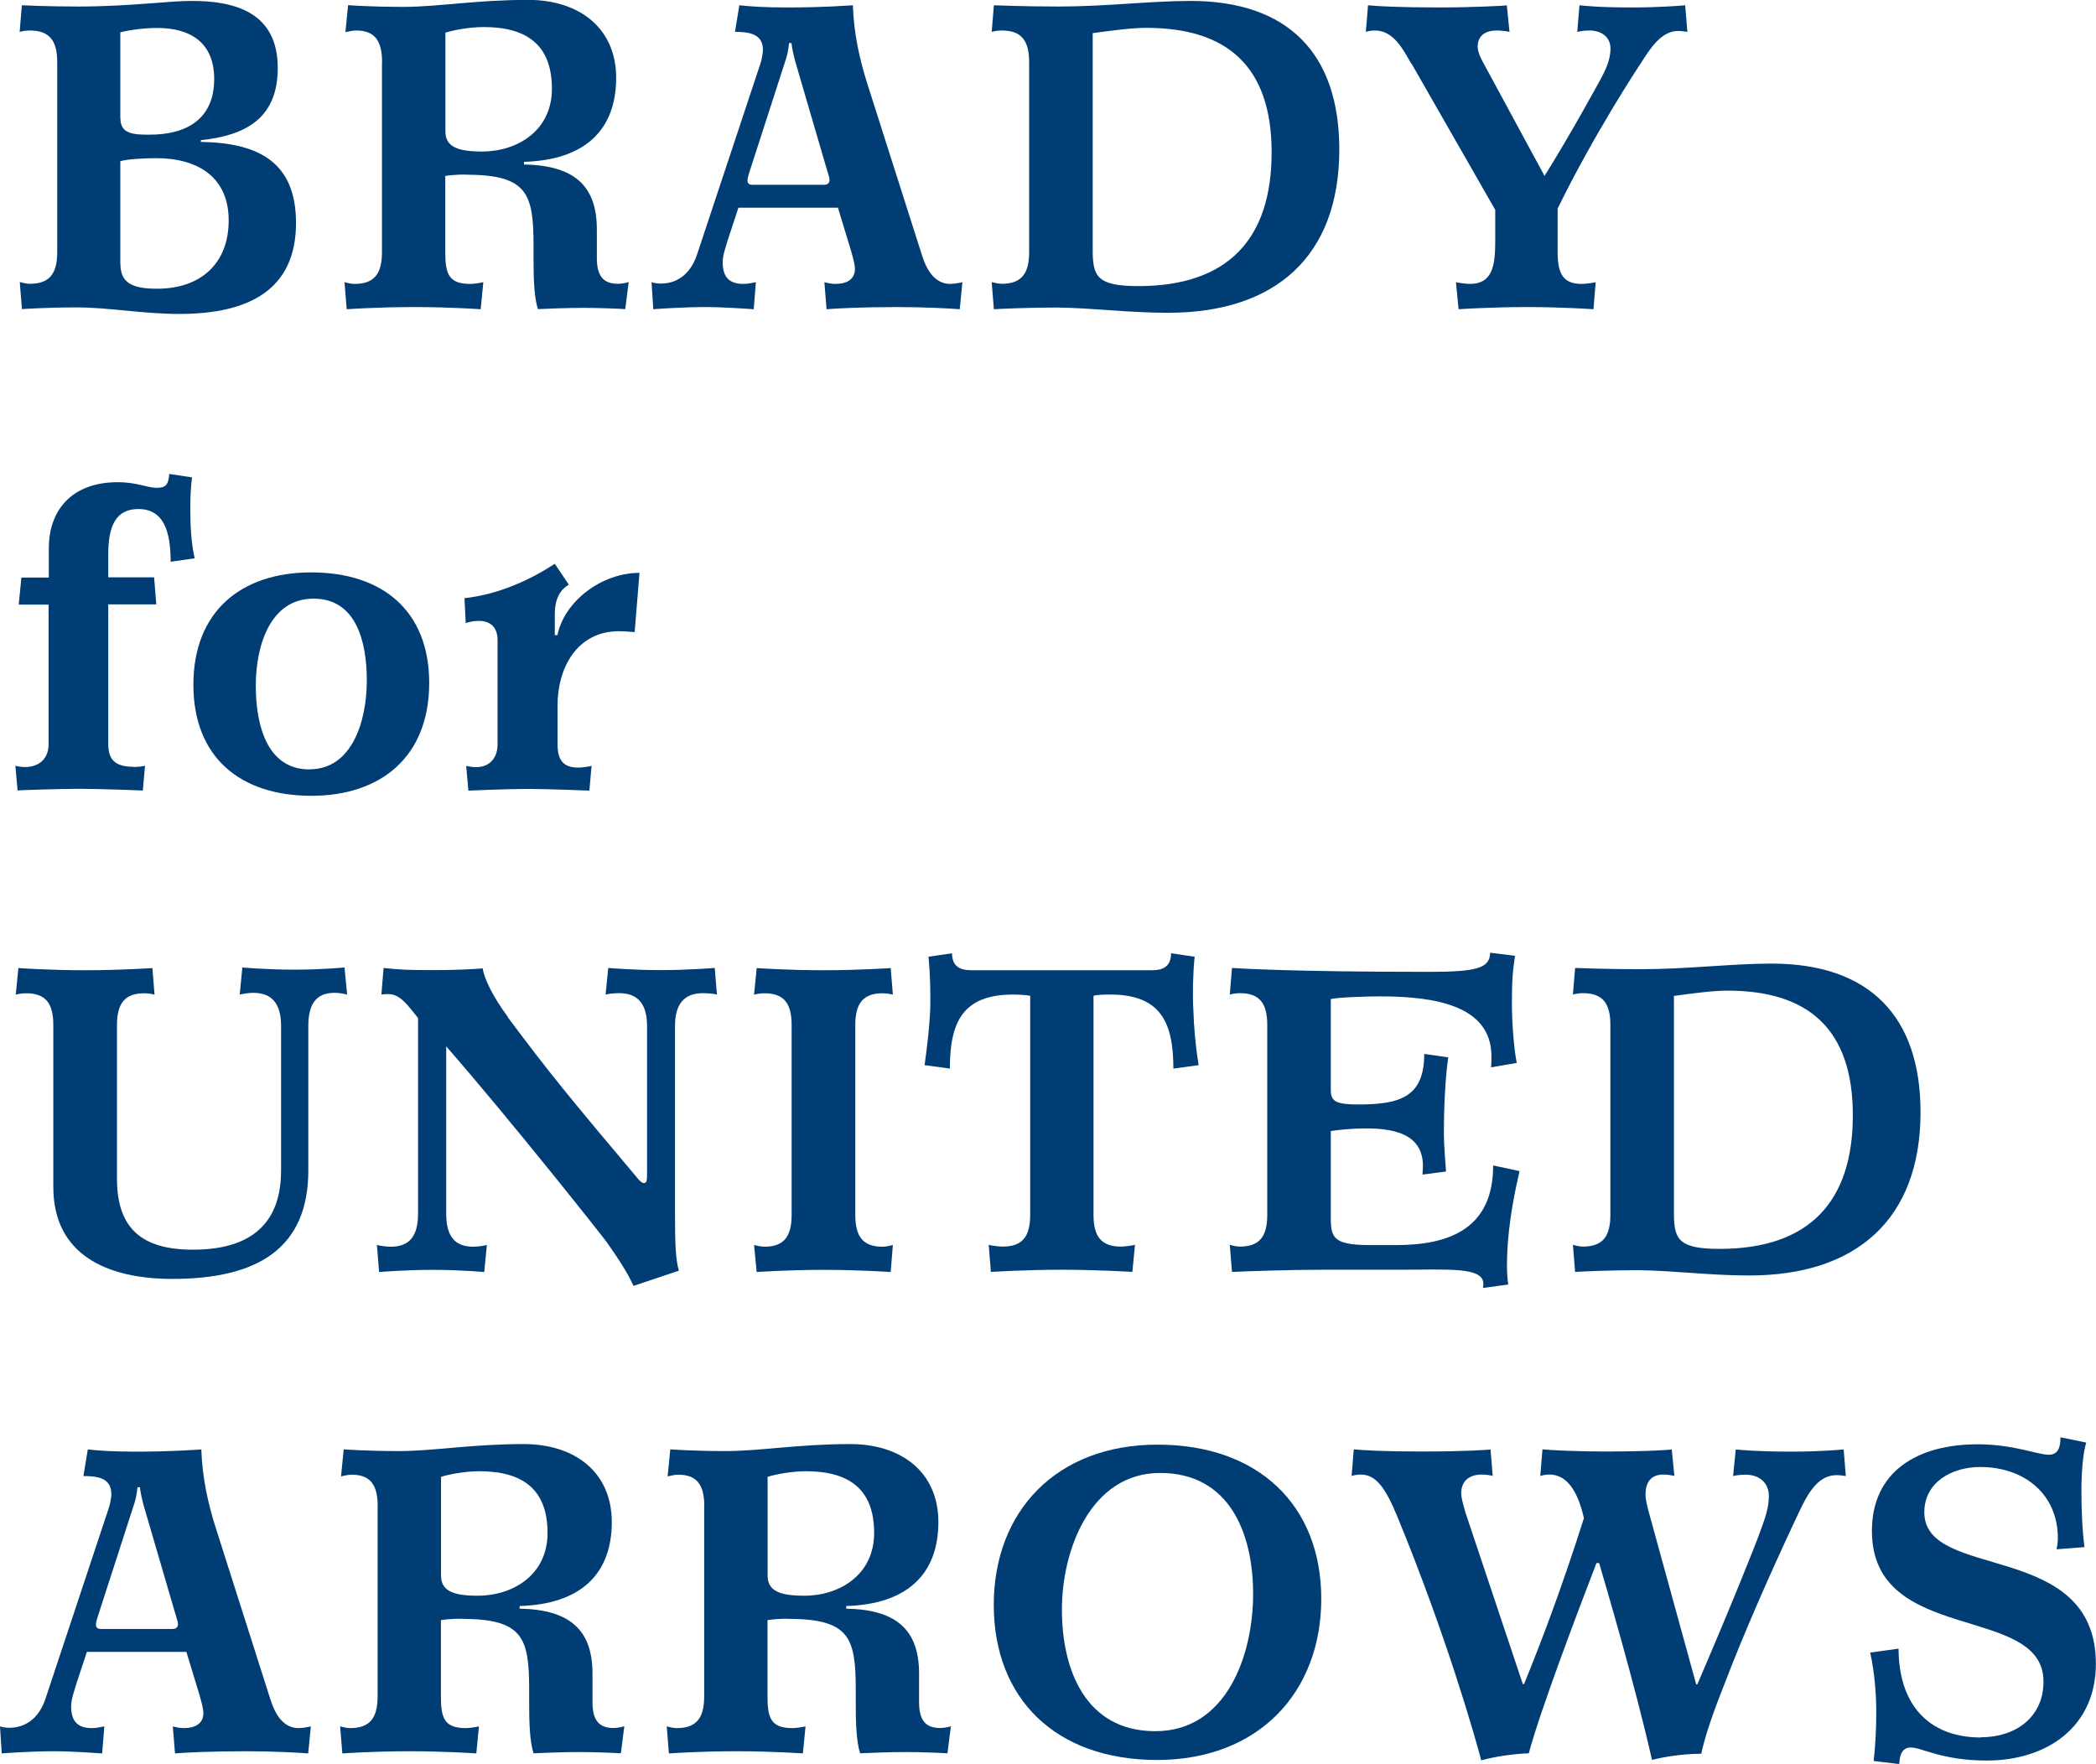
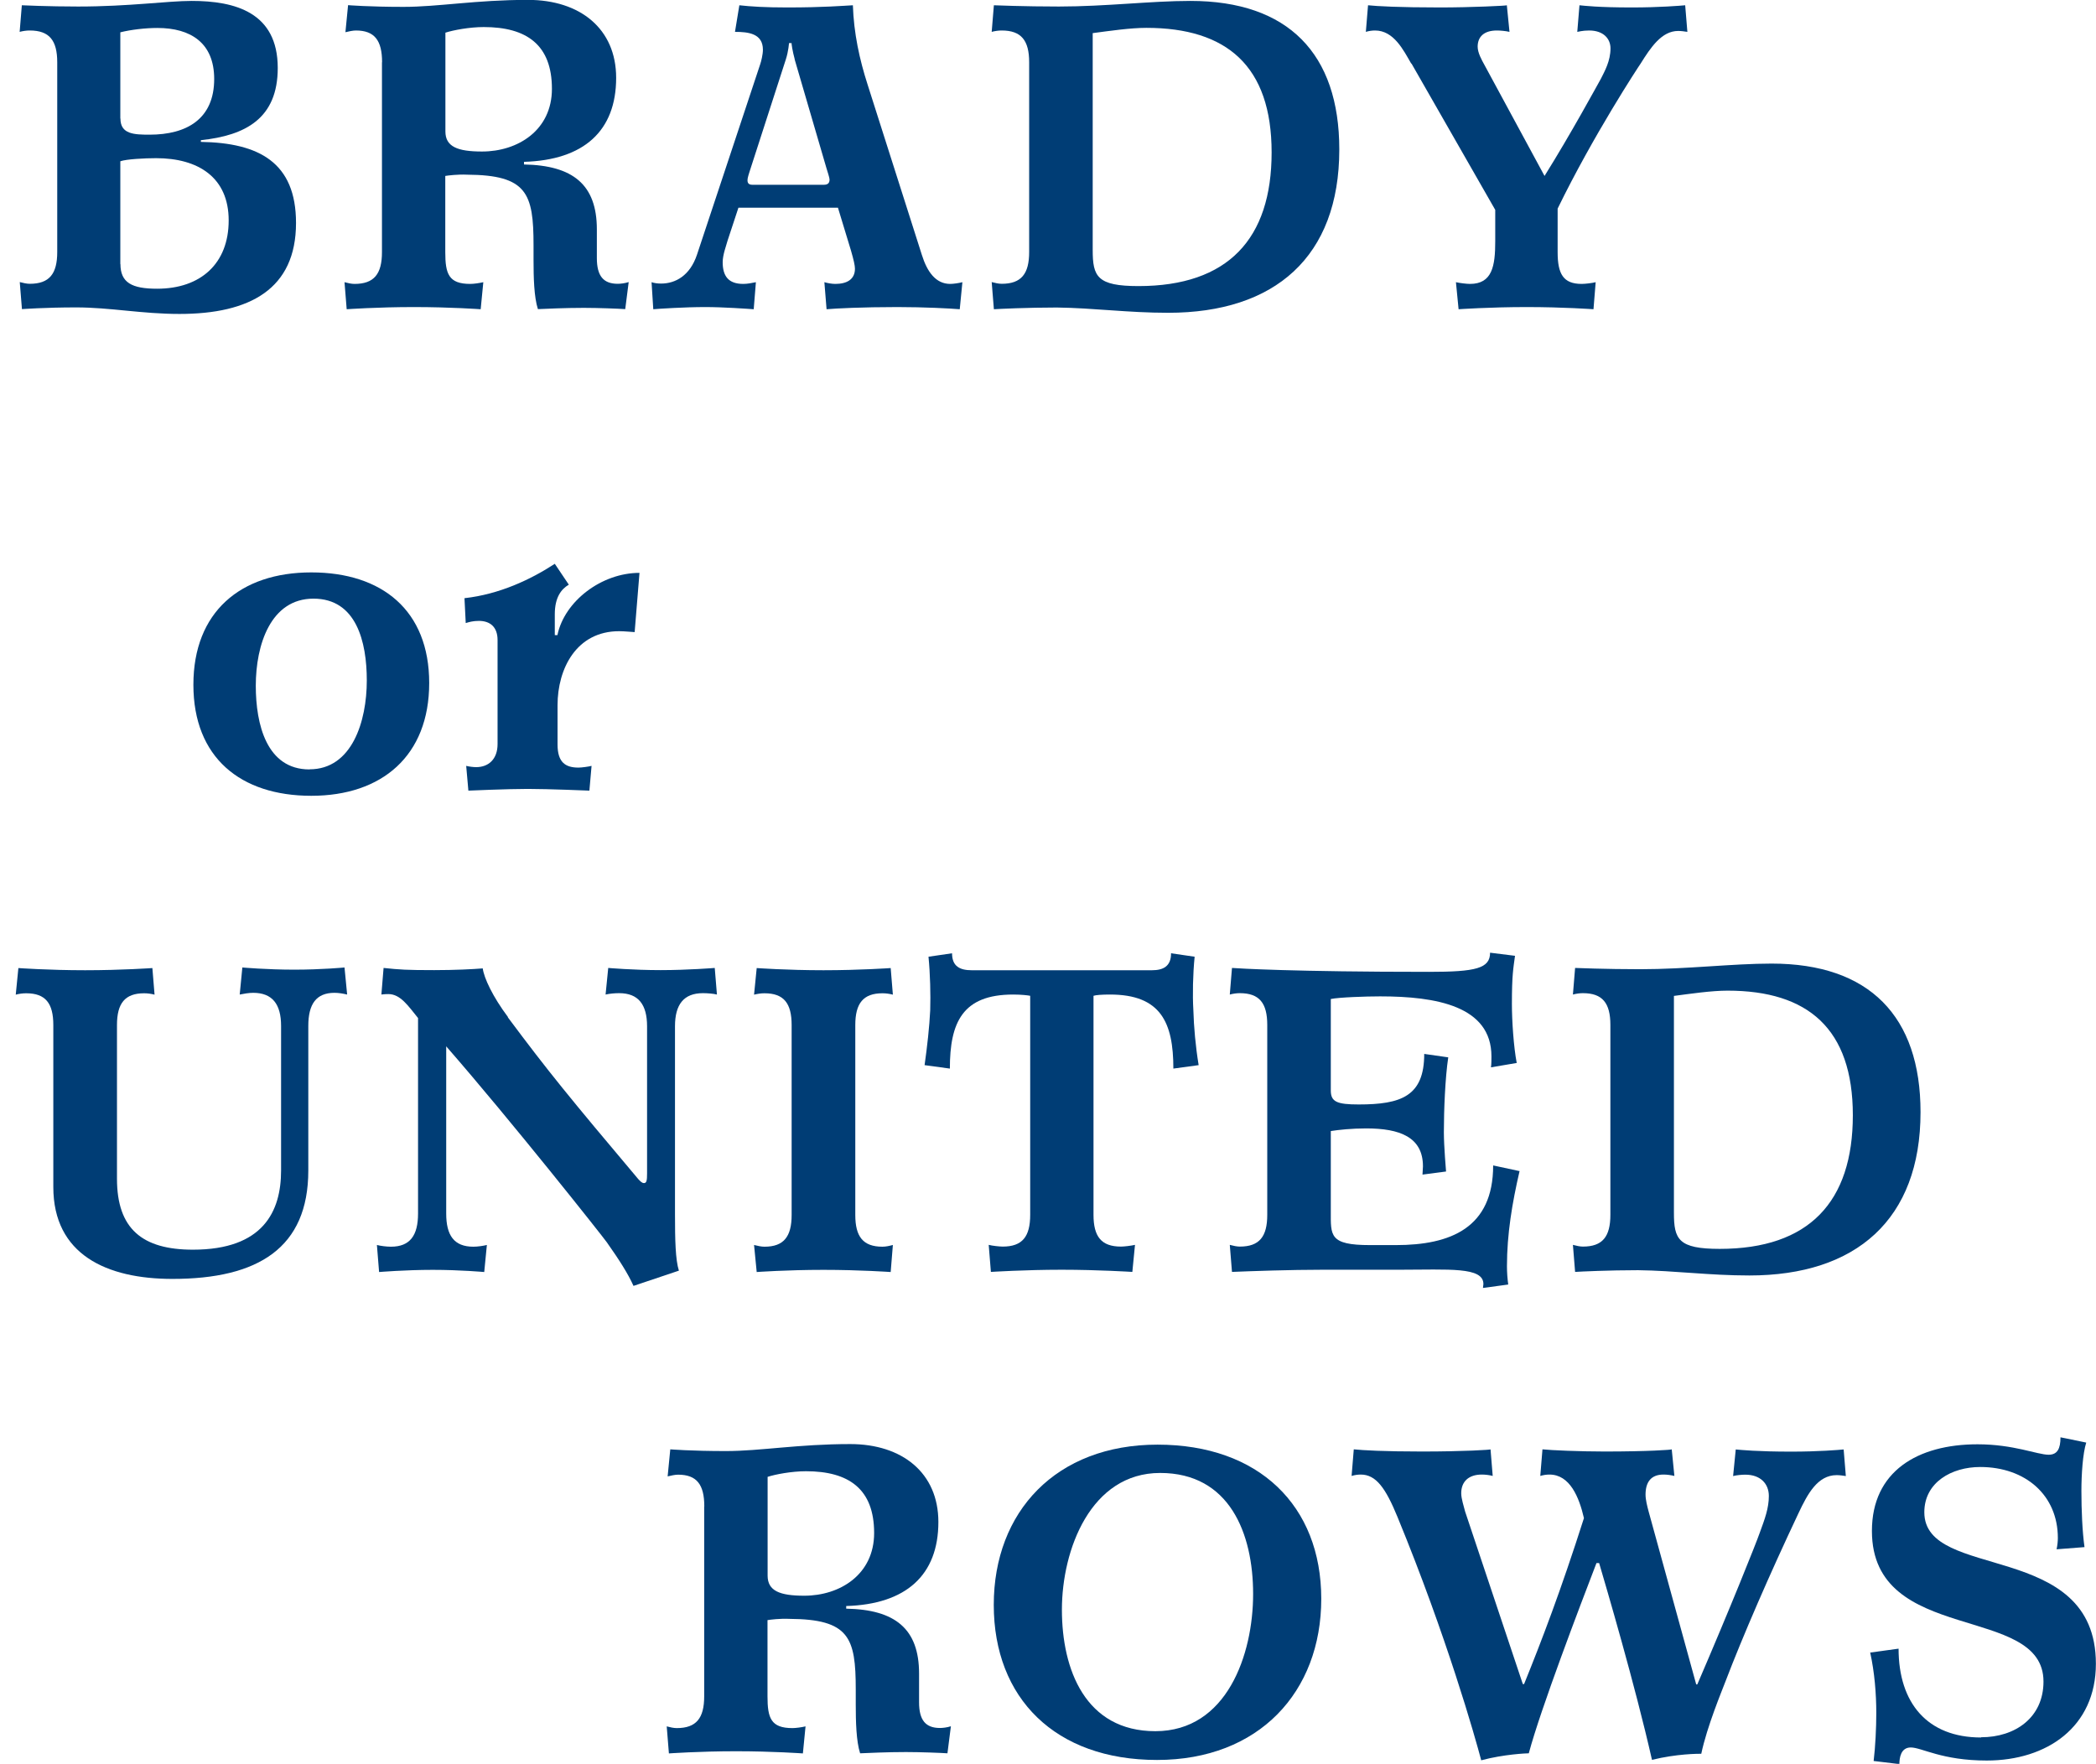
<svg xmlns="http://www.w3.org/2000/svg" width="183" height="154" viewBox="0 0 183 154" fill="none">
  <g clip-path="url(#clip0_516_976)">
    <path d="M2.589 2.662C2.318 2.662 2.017 2.702 1.716 2.782L1.906 0.46C1.906 0.46 4.234 0.57 6.823 0.57C11.287 0.57 14.638 0.08 16.735 0.08C20.507 0.08 24.25 1.071 24.25 5.934C24.25 10.347 21.43 11.829 17.538 12.239V12.389C22.604 12.469 25.845 14.18 25.845 19.464C25.845 25.248 21.802 27.41 15.672 27.41C12.391 27.41 9.612 26.839 6.642 26.839C3.973 26.839 1.916 26.989 1.916 26.989L1.726 24.628C2.027 24.708 2.338 24.778 2.599 24.778C4.314 24.778 4.997 23.907 4.997 22.006V5.434C4.997 3.533 4.314 2.662 2.599 2.662H2.589ZM10.515 10.347C10.515 11.718 11.699 11.758 13.063 11.758C16.304 11.758 18.701 10.387 18.701 6.895C18.701 3.743 16.645 2.442 13.745 2.442C12.682 2.442 11.418 2.592 10.505 2.822V10.347H10.515ZM10.515 23.047C10.515 24.678 11.508 25.208 13.715 25.208C17.528 25.208 19.966 23.006 19.966 19.244C19.966 15.481 17.297 13.81 13.635 13.81C12.642 13.81 11.046 13.89 10.505 14.08V23.056L10.515 23.047Z" fill="#003D75" />
    <path d="M33.359 5.434C33.359 3.533 32.707 2.662 31.072 2.662C30.801 2.662 30.46 2.742 30.159 2.812L30.39 0.45C30.39 0.45 32.216 0.6 35.236 0.6C38.255 0.6 41.566 -0.01 46.101 -0.01C50.636 -0.01 53.796 2.502 53.796 6.795C53.796 11.428 50.977 13.98 45.75 14.13V14.36C50.014 14.44 52.111 16.111 52.111 20.024V22.536C52.111 24.097 52.683 24.778 53.937 24.778C54.168 24.778 54.549 24.738 54.89 24.628L54.589 26.989C54.017 26.949 52.221 26.879 50.967 26.879C49.332 26.879 47.686 26.959 46.964 26.989C46.623 25.928 46.583 24.217 46.583 22.696V21.405C46.583 16.882 46.011 15.281 40.784 15.251C39.981 15.211 39.108 15.321 38.877 15.361V22.016C38.877 23.917 39.178 24.788 41.055 24.788C41.356 24.788 41.857 24.718 42.198 24.638L41.968 26.999C41.968 26.999 39.339 26.809 36.139 26.809C32.938 26.809 30.269 26.999 30.269 26.999L30.079 24.638C30.38 24.718 30.691 24.788 30.951 24.788C32.667 24.788 33.349 23.917 33.349 22.016V5.434H33.359ZM38.888 11.478C38.888 12.809 39.951 13.229 42.088 13.229C45.218 13.229 48.188 11.368 48.188 7.756C48.188 3.913 45.981 2.362 42.239 2.362C40.984 2.362 39.57 2.632 38.888 2.852V11.478Z" fill="#003D75" />
    <path d="M56.887 24.638C57.117 24.718 57.419 24.758 57.719 24.758C58.974 24.758 60.238 24.067 60.85 22.246L66.378 5.594C66.458 5.364 66.609 4.754 66.609 4.343C66.609 2.932 65.355 2.782 64.171 2.782L64.552 0.46C65.545 0.571 66.799 0.651 68.746 0.651C71.906 0.651 73.662 0.5 74.464 0.46C74.545 2.892 75.036 5.174 75.759 7.415L80.484 22.246C80.946 23.727 81.698 24.788 82.962 24.788C83.233 24.788 83.725 24.718 84.026 24.638L83.795 26.999C82.952 26.929 80.705 26.809 78.347 26.809C75.297 26.809 72.929 26.929 72.167 26.999L71.976 24.638C72.247 24.718 72.628 24.788 72.929 24.788C73.923 24.788 74.645 24.408 74.645 23.457C74.645 23.187 74.535 22.696 74.304 21.896L73.16 18.133H64.472L63.519 21.025C63.408 21.445 63.097 22.246 63.097 22.887C63.097 24.097 63.589 24.788 64.893 24.788C65.234 24.788 65.615 24.718 65.997 24.638L65.806 26.999C65.234 26.959 63.137 26.809 61.572 26.809C59.776 26.809 57.489 26.959 57.037 26.999L56.887 24.638ZM69.388 5.174C69.197 4.493 69.087 3.763 69.117 3.763H68.886C68.886 3.763 68.846 4.453 68.615 5.174L65.455 14.951C65.415 15.101 65.264 15.481 65.264 15.751C65.264 15.982 65.374 16.132 65.686 16.132H71.936C72.317 16.132 72.428 15.941 72.428 15.671C72.428 15.521 72.237 14.951 72.157 14.681L69.378 5.174H69.388Z" fill="#003D75" />
    <path d="M86.775 26.989L86.584 24.628C86.885 24.708 87.196 24.778 87.457 24.778C89.172 24.778 89.855 23.907 89.855 22.006V5.434C89.855 3.533 89.172 2.662 87.457 2.662C87.186 2.662 86.885 2.702 86.584 2.782L86.775 0.46C86.775 0.46 89.443 0.57 92.453 0.57C96.537 0.57 100.5 0.08 103.931 0.08C112.469 0.08 116.933 4.683 116.933 13.049C116.933 22.436 111.295 27.309 101.995 27.309C98.453 27.309 95.513 26.889 92.273 26.849C89.724 26.849 87.206 26.969 86.785 26.999L86.775 26.989ZM99.396 24.978C107.212 24.978 111.024 20.865 111.024 13.309C111.024 5.754 107.101 2.432 100.088 2.432C98.674 2.432 96.848 2.702 95.403 2.892V21.826C95.403 24.147 95.784 24.978 99.406 24.978H99.396Z" fill="#003D75" />
    <path d="M123.214 5.554C122.532 4.373 121.689 2.662 120.054 2.662C119.783 2.662 119.522 2.702 119.251 2.782L119.442 0.46C120.204 0.541 122.15 0.651 125.732 0.651C128.401 0.651 131.601 0.5 131.561 0.46L131.792 2.782C131.451 2.702 130.989 2.662 130.688 2.662C129.545 2.662 129.013 3.232 129.013 4.073C129.013 4.603 129.354 5.214 129.625 5.704C131.381 8.937 133.096 12.129 134.852 15.361C137.18 11.638 139.467 7.415 139.768 6.885C140.109 6.205 140.611 5.324 140.611 4.223C140.611 3.383 139.999 2.662 138.745 2.662C138.133 2.662 137.792 2.782 137.711 2.782L137.902 0.46C138.324 0.5 139.537 0.651 142.477 0.651C144.845 0.651 146.711 0.5 147.132 0.46L147.323 2.782C147.052 2.742 146.791 2.702 146.52 2.702C145.076 2.702 144.123 4.143 143.24 5.554C143.049 5.824 139.126 11.789 135.996 18.213V22.016C135.996 23.917 136.487 24.788 138.093 24.788C138.394 24.788 139.006 24.718 139.317 24.638L139.126 26.999C139.126 26.999 136.498 26.809 133.297 26.809C130.097 26.809 127.348 26.999 127.348 26.999L127.117 24.638C127.458 24.718 128.07 24.788 128.341 24.788C130.287 24.788 130.548 23.227 130.548 21.065V18.323L123.234 5.544L123.214 5.554Z" fill="#003D75" />
-     <path d="M11.668 66.968C11.859 66.968 12.431 66.928 12.661 66.858L12.471 69.019C12.471 69.019 8.809 68.869 7.023 68.869C5.237 68.869 1.535 68.989 1.535 69.019L1.344 66.858C1.575 66.928 1.916 66.968 2.187 66.968C3.371 66.968 4.244 66.287 4.244 64.957V52.788H1.635L1.866 50.426H4.264V47.844C4.264 44.612 6.21 42.1 10.284 42.1C11.959 42.1 12.842 42.59 13.675 42.59C14.437 42.59 14.708 42.36 14.778 41.38L16.765 41.68C16.654 42.52 16.614 43.431 16.614 44.452C16.614 45.893 16.695 47.454 16.996 48.745L14.899 49.045C14.899 46.533 14.367 44.442 12.079 44.442C10.093 44.442 9.451 45.963 9.451 48.395V50.406H13.454L13.645 52.768H9.451V64.936C9.451 66.267 9.983 66.948 11.658 66.948L11.668 66.968Z" fill="#003D75" />
    <path d="M27.179 49.976C33.349 49.976 37.473 53.288 37.473 59.633C37.473 65.977 33.359 69.48 27.179 69.48C20.999 69.48 16.885 66.137 16.885 59.783C16.885 53.428 20.999 49.976 27.179 49.976ZM27.029 67.168C30.731 67.168 32.025 62.985 32.025 59.412C32.025 56.03 31.112 52.267 27.37 52.267C23.627 52.267 22.333 56.3 22.333 59.873C22.333 63.255 23.286 67.178 27.018 67.178L27.029 67.168Z" fill="#003D75" />
    <path d="M55.431 55.189C55.321 55.189 54.519 55.109 54.057 55.109C50.325 55.109 48.679 58.382 48.679 61.574V64.996C48.679 66.558 49.362 67.018 50.505 67.018C50.776 67.018 51.378 66.938 51.649 66.868L51.459 69.029C51.459 69.029 47.877 68.879 46.081 68.879C44.285 68.879 40.894 69.029 40.894 69.029L40.703 66.868C40.974 66.938 41.355 66.978 41.576 66.978C42.64 66.978 43.442 66.297 43.442 64.966V55.88C43.442 54.739 42.79 54.209 41.807 54.209C41.275 54.209 40.934 54.319 40.663 54.399L40.553 52.227C43.603 51.887 46.342 50.596 48.439 49.225L49.663 51.046C49.011 51.427 48.439 52.147 48.439 53.628V55.45H48.669C49.281 52.487 52.522 50.016 55.833 50.016L55.411 55.189H55.431Z" fill="#003D75" />
    <path d="M22.113 86.682C21.731 86.682 21.27 86.762 20.929 86.832L21.159 84.47C21.159 84.47 23.296 84.66 25.694 84.66C28.092 84.66 30.079 84.47 30.079 84.47L30.309 86.832C29.968 86.752 29.587 86.682 29.206 86.682C27.601 86.682 26.918 87.672 26.918 89.574V102.193C26.918 108.958 22.534 111.66 15.059 111.66C9.3 111.66 4.655 109.528 4.655 103.634V89.494C4.655 87.592 3.973 86.722 2.288 86.722C1.987 86.722 1.675 86.762 1.375 86.842L1.605 84.52C1.605 84.52 4.234 84.71 7.434 84.71C10.635 84.71 13.304 84.52 13.304 84.52L13.494 86.842C13.193 86.762 12.882 86.722 12.581 86.722C10.906 86.722 10.213 87.602 10.213 89.494V102.913C10.213 107.287 12.421 109.108 16.845 109.108C22.985 109.108 24.541 105.765 24.541 102.193V89.574C24.541 87.672 23.778 86.682 22.102 86.682H22.113Z" fill="#003D75" />
    <path d="M44.335 88.813C47.877 93.567 49.713 95.808 55.733 102.953C55.883 103.104 56.033 103.294 56.224 103.294C56.455 103.294 56.495 103.064 56.495 102.453V89.604C56.495 87.703 55.733 86.712 54.057 86.712C53.676 86.712 53.224 86.752 52.873 86.832L53.104 84.51C53.104 84.51 55.281 84.7 57.679 84.7C60.077 84.7 62.404 84.51 62.404 84.51L62.595 86.832C62.294 86.752 61.752 86.712 61.371 86.712C59.696 86.712 58.933 87.703 58.933 89.604V105.996C58.933 108.277 58.973 109.988 59.274 110.939L55.311 112.27C54.85 111.239 54.087 110.028 52.983 108.467C52.642 107.977 44.636 97.86 38.958 91.355V105.956C38.958 107.857 39.64 108.848 41.325 108.848C41.707 108.848 42.168 108.778 42.509 108.698L42.278 111.059C42.278 111.059 40.182 110.869 37.784 110.869C35.386 110.869 33.098 111.059 33.098 111.059L32.908 108.698C33.209 108.778 33.74 108.848 34.132 108.848C35.807 108.848 36.499 107.857 36.499 105.956V88.883C35.657 87.853 34.974 86.792 33.911 86.792C33.57 86.792 33.299 86.832 33.299 86.832L33.49 84.51C34.904 84.66 35.506 84.7 37.914 84.7C39.71 84.7 41.305 84.62 42.148 84.55C42.258 85.391 43.021 87.022 44.355 88.803L44.335 88.813Z" fill="#003D75" />
    <path d="M66.067 84.52C66.067 84.52 68.695 84.71 71.896 84.71C75.096 84.71 77.765 84.52 77.765 84.52L77.956 86.842C77.655 86.762 77.344 86.722 77.043 86.722C75.367 86.722 74.675 87.603 74.675 89.494V106.076C74.675 107.977 75.357 108.848 77.043 108.848C77.344 108.848 77.655 108.778 77.956 108.698L77.765 111.059C77.765 111.059 75.096 110.869 71.896 110.869C68.695 110.869 66.067 111.059 66.067 111.059L65.836 108.698C66.177 108.778 66.448 108.848 66.749 108.848C68.424 108.848 69.117 107.977 69.117 106.076V89.494C69.117 87.593 68.434 86.722 66.749 86.722C66.448 86.722 66.177 86.762 65.836 86.842L66.067 84.52Z" fill="#003D75" />
    <path d="M100.57 84.711C101.563 84.711 102.245 84.37 102.245 83.23L104.302 83.53C104.151 85.051 104.111 86.842 104.192 88.203C104.232 89.644 104.382 91.355 104.653 92.996L102.446 93.297C102.446 89.264 101.342 86.832 96.918 86.832C96.195 86.832 95.694 86.872 95.473 86.942V106.066C95.473 107.967 96.155 108.838 97.871 108.838C98.142 108.838 98.744 108.768 99.095 108.688L98.864 111.049C98.864 111.049 95.894 110.859 92.694 110.859C89.493 110.859 86.514 111.049 86.514 111.049L86.323 108.688C86.624 108.768 87.276 108.838 87.547 108.838C89.263 108.838 89.945 107.967 89.945 106.066V86.942C89.754 86.902 89.182 86.832 88.46 86.832C84.035 86.832 82.932 89.264 82.932 93.297L80.725 92.996C80.955 91.365 81.146 89.654 81.216 88.203C81.256 86.832 81.216 85.051 81.066 83.53L83.123 83.23C83.123 84.37 83.805 84.711 84.838 84.711H100.58H100.57Z" fill="#003D75" />
    <path d="M132.675 102.233C132.023 105.045 131.571 107.747 131.571 110.559C131.571 111.089 131.612 111.62 131.682 112.15L129.475 112.45C129.475 112.34 129.515 112.22 129.515 112.11C129.515 110.589 126.505 110.859 122.201 110.859H115.489C112.669 110.859 109.238 110.979 107.563 111.049L107.372 108.688C107.673 108.768 107.984 108.838 108.245 108.838C109.961 108.838 110.643 107.967 110.643 106.066V89.484C110.643 87.583 109.961 86.712 108.245 86.712C107.974 86.712 107.673 86.752 107.372 86.832L107.563 84.51C108.094 84.55 112.9 84.851 124.759 84.851C128.873 84.851 130.097 84.55 130.097 83.179L132.274 83.45C132.123 84.59 132.003 85.081 132.003 87.673C132.003 89.114 132.153 91.395 132.424 92.806L130.177 93.187C130.217 92.916 130.217 92.426 130.217 92.236C130.217 87.823 125.371 86.992 120.495 86.992C119.241 86.992 116.913 87.072 116.191 87.222V95.208C116.191 96.199 116.723 96.429 118.629 96.429C122.331 96.429 124.348 95.708 124.348 92.016L126.445 92.316C126.174 94.107 126.063 96.959 126.063 98.861C126.063 100.072 126.254 102.283 126.254 102.283L124.197 102.553C124.197 102.323 124.237 102.063 124.237 101.833C124.237 99.281 122.221 98.52 119.281 98.52C118.027 98.52 116.883 98.641 116.191 98.751V105.746C116.191 107.877 116.04 108.708 119.622 108.708H121.87C126.675 108.708 130.367 107.187 130.367 101.753L132.695 102.253L132.675 102.233Z" fill="#003D75" />
    <path d="M137.521 111.049L137.33 108.688C137.631 108.768 137.942 108.838 138.203 108.838C139.919 108.838 140.601 107.967 140.601 106.066V89.484C140.601 87.583 139.919 86.712 138.203 86.712C137.932 86.712 137.631 86.752 137.33 86.832L137.521 84.51C137.521 84.51 140.189 84.621 143.199 84.621C147.283 84.621 151.246 84.13 154.677 84.13C163.215 84.13 167.68 88.733 167.68 97.099C167.68 106.486 162.041 111.36 152.741 111.36C149.199 111.36 146.259 110.939 143.019 110.899C140.47 110.899 137.952 111.019 137.531 111.049H137.521ZM150.142 109.038C157.958 109.038 161.77 104.925 161.77 97.37C161.77 89.814 157.847 86.492 150.834 86.492C149.42 86.492 147.594 86.762 146.149 86.952V105.886C146.149 108.207 146.53 109.038 150.152 109.038H150.142Z" fill="#003D75" />
-     <path d="M0 150.728C0.231 150.808 0.532 150.848 0.833 150.848C2.087 150.848 3.351 150.157 3.963 148.336L9.491 131.684C9.571 131.454 9.722 130.843 9.722 130.433C9.722 129.022 8.468 128.872 7.284 128.872L7.665 126.55C8.658 126.66 9.912 126.74 11.859 126.74C15.019 126.74 16.775 126.59 17.578 126.55C17.658 128.982 18.149 131.264 18.872 133.505L23.597 148.336C24.059 149.817 24.811 150.878 26.076 150.878C26.346 150.878 26.838 150.808 27.139 150.728L26.908 153.089C26.066 153.019 23.818 152.899 21.46 152.899C18.41 152.899 16.043 153.019 15.28 153.089L15.089 150.728C15.36 150.808 15.742 150.878 16.043 150.878C17.036 150.878 17.758 150.497 17.758 149.547C17.758 149.277 17.648 148.786 17.417 147.986L16.273 144.223H7.585L6.632 147.115C6.521 147.535 6.21 148.336 6.21 148.976C6.21 150.187 6.702 150.878 8.006 150.878C8.347 150.878 8.729 150.808 9.11 150.728L8.919 153.089C8.347 153.049 6.25 152.899 4.685 152.899C2.889 152.899 0.602 153.049 0.15 153.089L0 150.728ZM12.501 131.264C12.31 130.583 12.2 129.853 12.23 129.853H11.999C11.999 129.853 11.959 130.543 11.729 131.264L8.568 141.041C8.528 141.191 8.377 141.571 8.377 141.841C8.377 142.071 8.488 142.221 8.799 142.221H15.049C15.431 142.221 15.541 142.031 15.541 141.761C15.541 141.611 15.35 141.041 15.27 140.77L12.491 131.264H12.501Z" fill="#003D75" />
-     <path d="M32.978 131.524C32.978 129.623 32.326 128.752 30.691 128.752C30.42 128.752 30.078 128.832 29.777 128.902L30.008 126.54C30.008 126.54 31.834 126.691 34.854 126.691C37.874 126.691 41.185 126.08 45.72 126.08C50.255 126.08 53.415 128.592 53.415 132.885C53.415 137.518 50.596 140.07 45.369 140.22V140.45C49.633 140.53 51.73 142.202 51.73 146.114V148.626C51.73 150.187 52.301 150.868 53.556 150.868C53.786 150.868 54.167 150.828 54.509 150.718L54.208 153.079C53.636 153.039 51.84 152.969 50.586 152.969C48.95 152.969 47.305 153.049 46.583 153.079C46.242 152.019 46.201 150.307 46.201 148.786V147.495C46.201 142.972 45.63 141.371 40.402 141.341C39.6 141.301 38.727 141.411 38.496 141.451V148.106C38.496 150.007 38.797 150.878 40.673 150.878C40.974 150.878 41.476 150.808 41.817 150.728L41.586 153.089C41.586 153.089 38.958 152.899 35.757 152.899C32.557 152.899 29.888 153.089 29.888 153.089L29.697 150.728C29.998 150.808 30.309 150.878 30.57 150.878C32.286 150.878 32.968 150.007 32.968 148.106V131.524H32.978ZM38.506 137.568C38.506 138.899 39.57 139.32 41.707 139.32C44.837 139.32 47.807 137.458 47.807 133.846C47.807 130.003 45.599 128.452 41.857 128.452C40.603 128.452 39.188 128.722 38.506 128.942V137.568Z" fill="#003D75" />
    <path d="M61.492 131.524C61.492 129.623 60.84 128.752 59.204 128.752C58.933 128.752 58.592 128.832 58.291 128.902L58.522 126.54C58.522 126.54 60.348 126.691 63.368 126.691C66.388 126.691 69.699 126.08 74.234 126.08C78.768 126.08 81.929 128.592 81.929 132.885C81.929 137.518 79.109 140.07 73.882 140.22V140.45C78.146 140.53 80.243 142.202 80.243 146.114V148.626C80.243 150.187 80.815 150.868 82.069 150.868C82.3 150.868 82.681 150.828 83.022 150.718L82.721 153.079C82.149 153.039 80.353 152.969 79.099 152.969C77.464 152.969 75.819 153.049 75.096 153.079C74.755 152.019 74.715 150.307 74.715 148.786V147.495C74.715 142.972 74.143 141.371 68.916 141.341C68.113 141.301 67.24 141.411 67.01 141.451V148.106C67.01 150.007 67.311 150.878 69.187 150.878C69.488 150.878 69.99 150.808 70.331 150.728L70.1 153.089C70.1 153.089 67.471 152.899 64.271 152.899C61.07 152.899 58.402 153.089 58.402 153.089L58.211 150.728C58.512 150.808 58.823 150.878 59.084 150.878C60.799 150.878 61.482 150.007 61.482 148.106V131.524H61.492ZM67.02 137.568C67.02 138.899 68.083 139.32 70.22 139.32C73.351 139.32 76.32 137.458 76.32 133.846C76.32 130.003 74.113 128.452 70.371 128.452C69.117 128.452 67.702 128.722 67.02 128.942V137.568Z" fill="#003D75" />
    <path d="M101.062 126.13C109.901 126.13 115.358 131.454 115.358 139.59C115.358 147.726 109.911 153.66 101.021 153.66C92.132 153.66 86.765 148.266 86.765 140.12C86.765 131.974 92.213 126.13 101.062 126.13ZM100.871 151.148C107.121 151.148 109.409 144.453 109.409 139.169C109.409 133.886 107.352 128.602 101.292 128.602C95.232 128.602 92.714 135.297 92.714 140.54C92.714 145.784 94.771 151.148 100.871 151.148Z" fill="#003D75" />
    <path d="M148.186 147.075C151.085 140.35 153.333 134.716 153.634 133.846C154.095 132.595 154.436 131.674 154.436 130.613C154.436 129.552 153.714 128.752 152.38 128.752C152.079 128.752 151.617 128.792 151.316 128.872L151.547 126.55C151.968 126.59 153.453 126.74 156.393 126.74C158.791 126.74 160.546 126.59 160.968 126.55L161.158 128.872C160.887 128.832 160.627 128.792 160.356 128.792C158.68 128.792 157.807 130.463 157.035 132.094C154.486 137.488 152.159 142.852 150.634 146.845C150.363 147.565 149.029 150.758 148.537 153.119C148.236 153.119 146.4 153.119 144.233 153.65C142.748 147.075 140.19 138.409 139.618 136.467H139.387C137.972 140.15 134.511 149.206 133.478 153.079C133.287 153.079 131.3 153.159 129.324 153.69C128.792 151.668 126.314 142.892 122.01 132.434C120.977 129.923 120.144 128.742 118.809 128.742C118.539 128.742 118.278 128.782 118.007 128.862L118.197 126.54C118.96 126.62 120.826 126.73 124.147 126.73C127.809 126.73 130.207 126.58 130.137 126.54L130.327 128.862C130.026 128.782 129.675 128.742 129.374 128.742C128.23 128.742 127.578 129.352 127.578 130.373C127.578 130.863 127.809 131.514 127.919 131.974L132.956 147.035H133.066C134.591 143.272 136.267 138.899 138.293 132.545C137.872 130.723 137.069 128.742 135.283 128.742C135.013 128.742 134.752 128.782 134.481 128.862L134.671 126.54C135.354 126.62 137.992 126.73 140.089 126.73C143.902 126.73 145.999 126.58 145.958 126.54L146.189 128.862C145.848 128.782 145.537 128.742 145.236 128.742C144.132 128.742 143.671 129.422 143.671 130.493C143.671 130.953 143.821 131.514 143.942 131.974L148.095 147.065H148.206L148.186 147.075Z" fill="#003D75" />
    <path d="M172.967 151.678C175.937 151.678 178.415 149.967 178.415 146.815C178.415 139.97 163.436 143.663 163.436 133.666C163.436 128.452 167.439 126.1 172.656 126.1C175.816 126.1 177.883 127.011 178.866 127.011C179.629 127.011 179.9 126.48 179.9 125.49C180.09 125.53 180.281 125.56 182.147 125.95C181.846 126.901 181.726 128.722 181.726 130.173C181.726 131.844 181.806 133.716 181.996 135.077L179.559 135.267C179.639 134.886 179.669 134.546 179.669 134.276C179.669 130.553 176.85 128.082 172.887 128.082C170.409 128.082 168.011 129.413 168.011 132.034C168.011 138.079 182.99 134.396 182.99 145.264C182.99 150.778 178.716 153.71 173.459 153.71C169.536 153.71 167.78 152.569 166.827 152.569C165.954 152.569 165.834 153.48 165.834 154.02L163.586 153.75C163.737 152.499 163.817 150.858 163.817 149.567C163.817 147.896 163.666 145.994 163.285 144.283L165.763 143.943C165.763 148.696 168.282 151.698 172.967 151.698V151.678Z" fill="#003D75" />
  </g>
  <defs>
    <clipPath id="clip0_516_976">
      <rect width="183" height="154" fill="white" />
    </clipPath>
  </defs>
</svg>